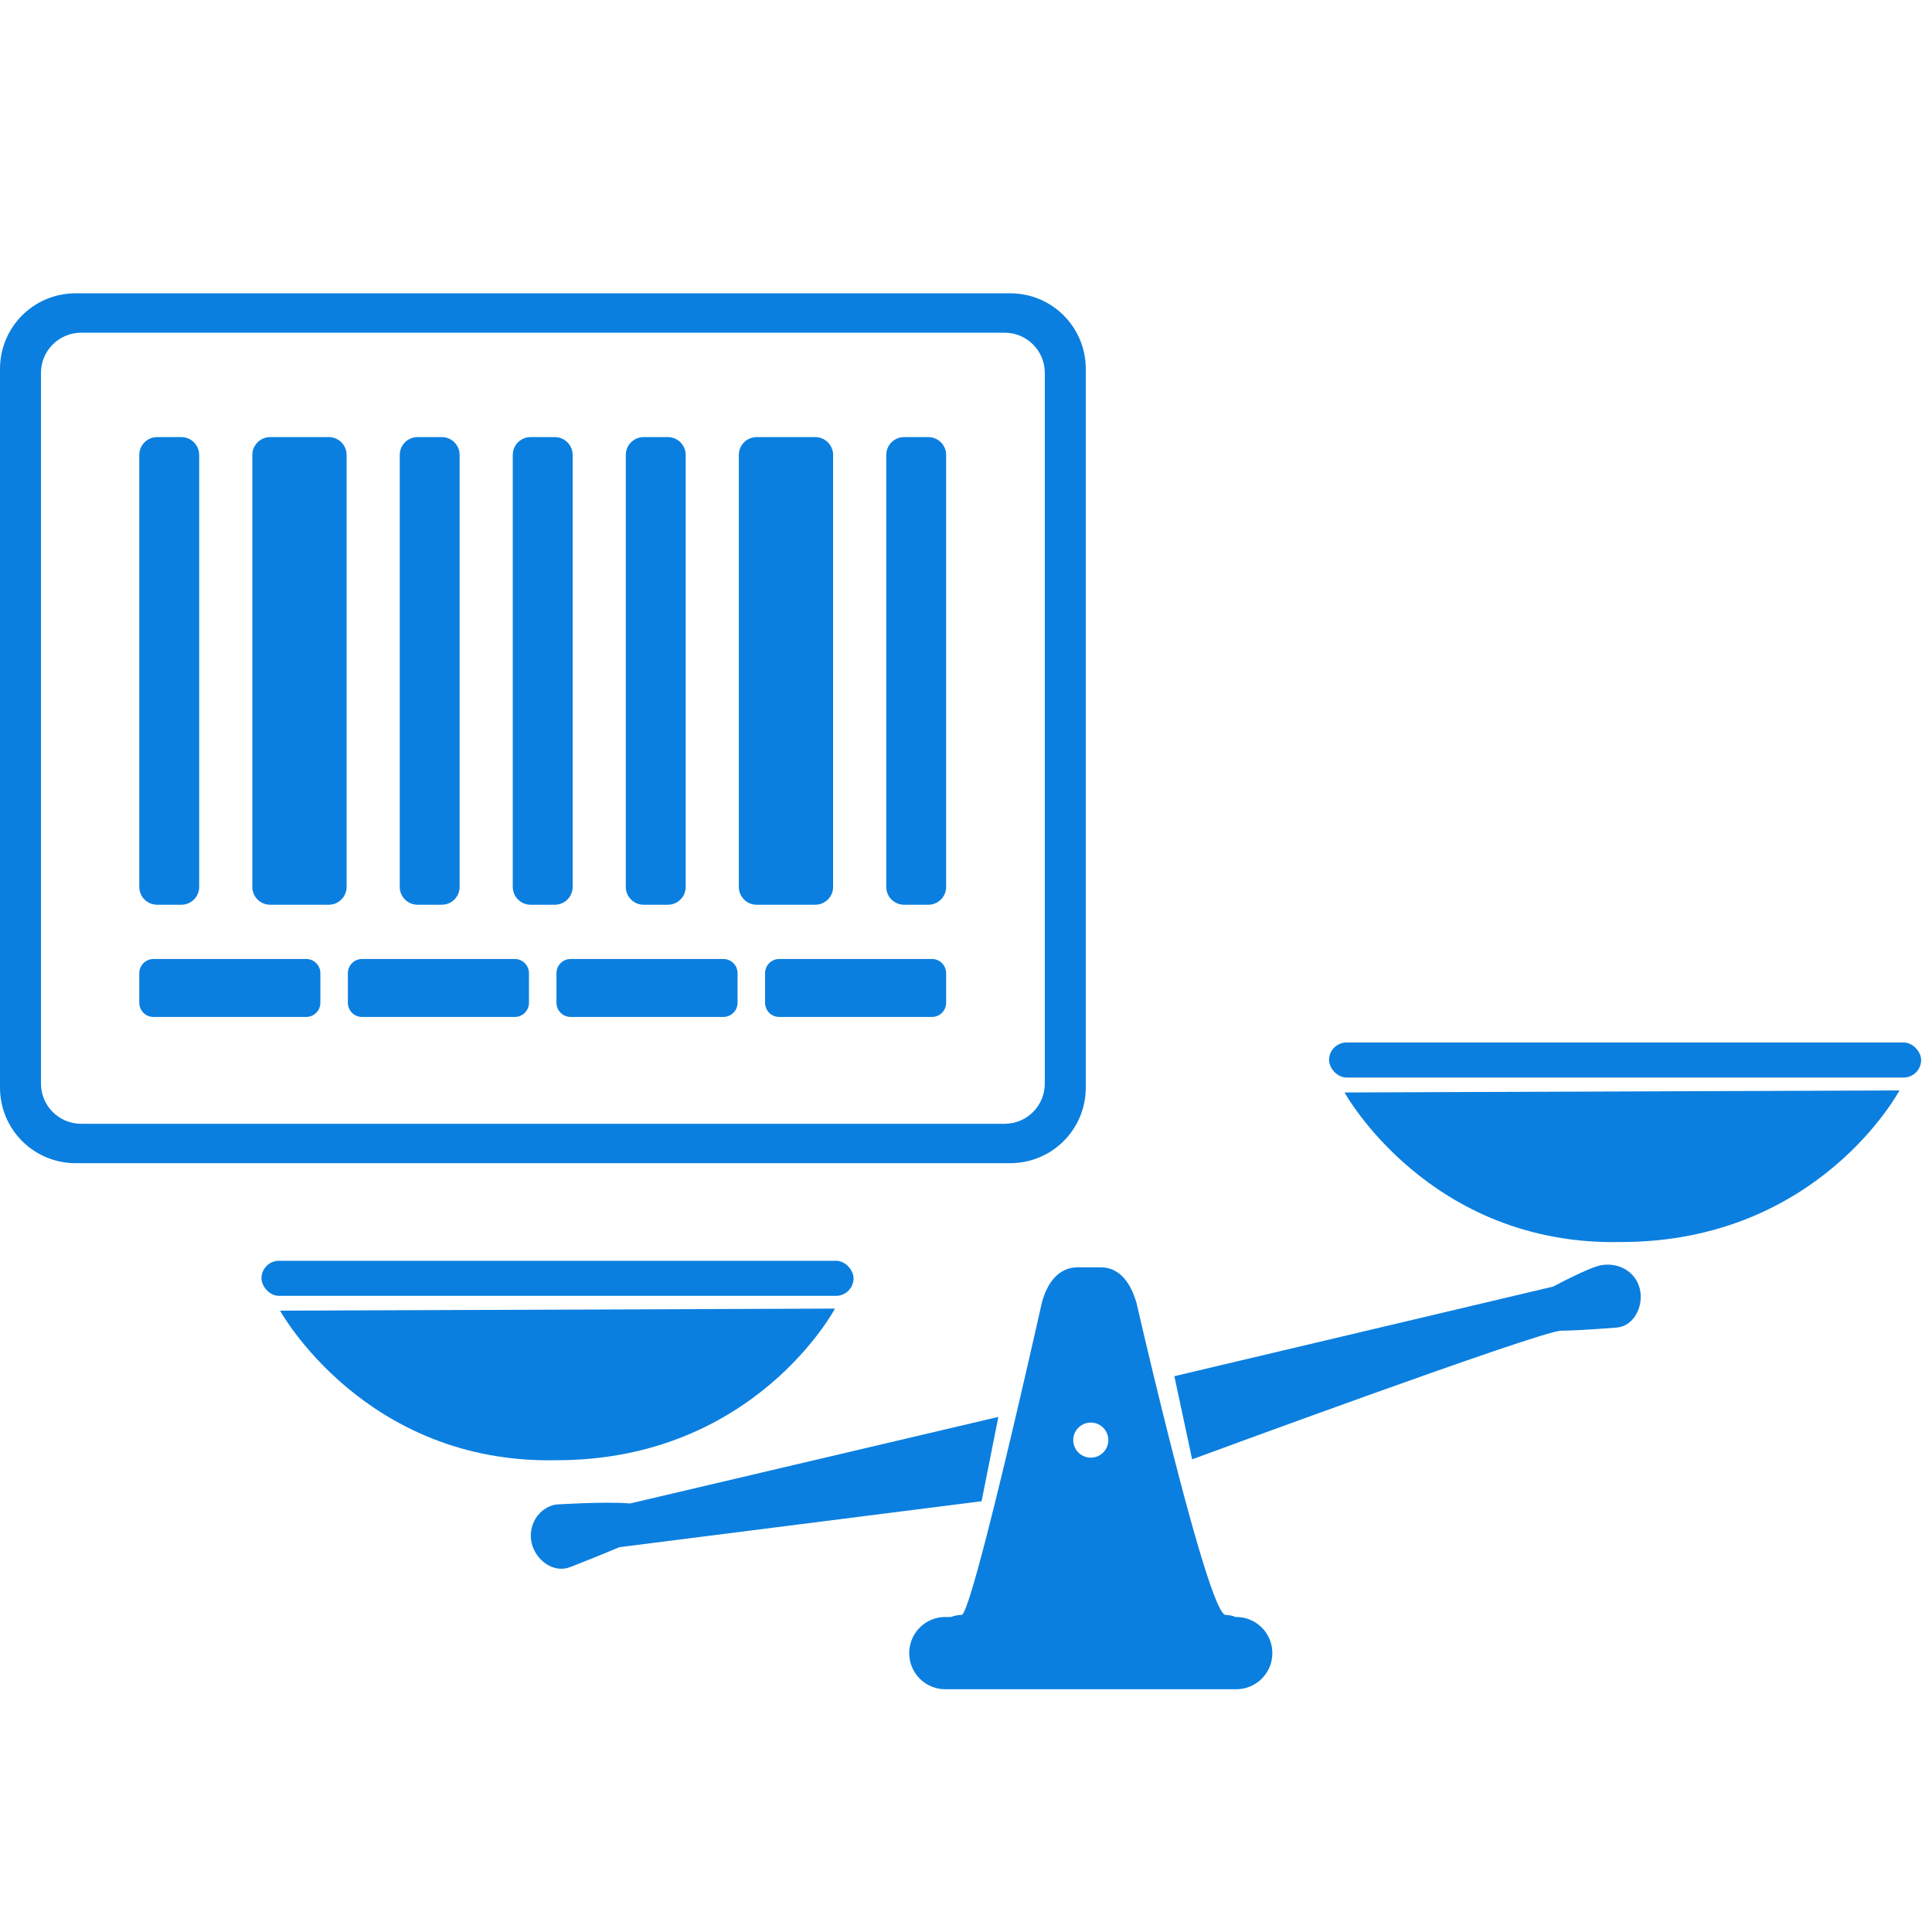
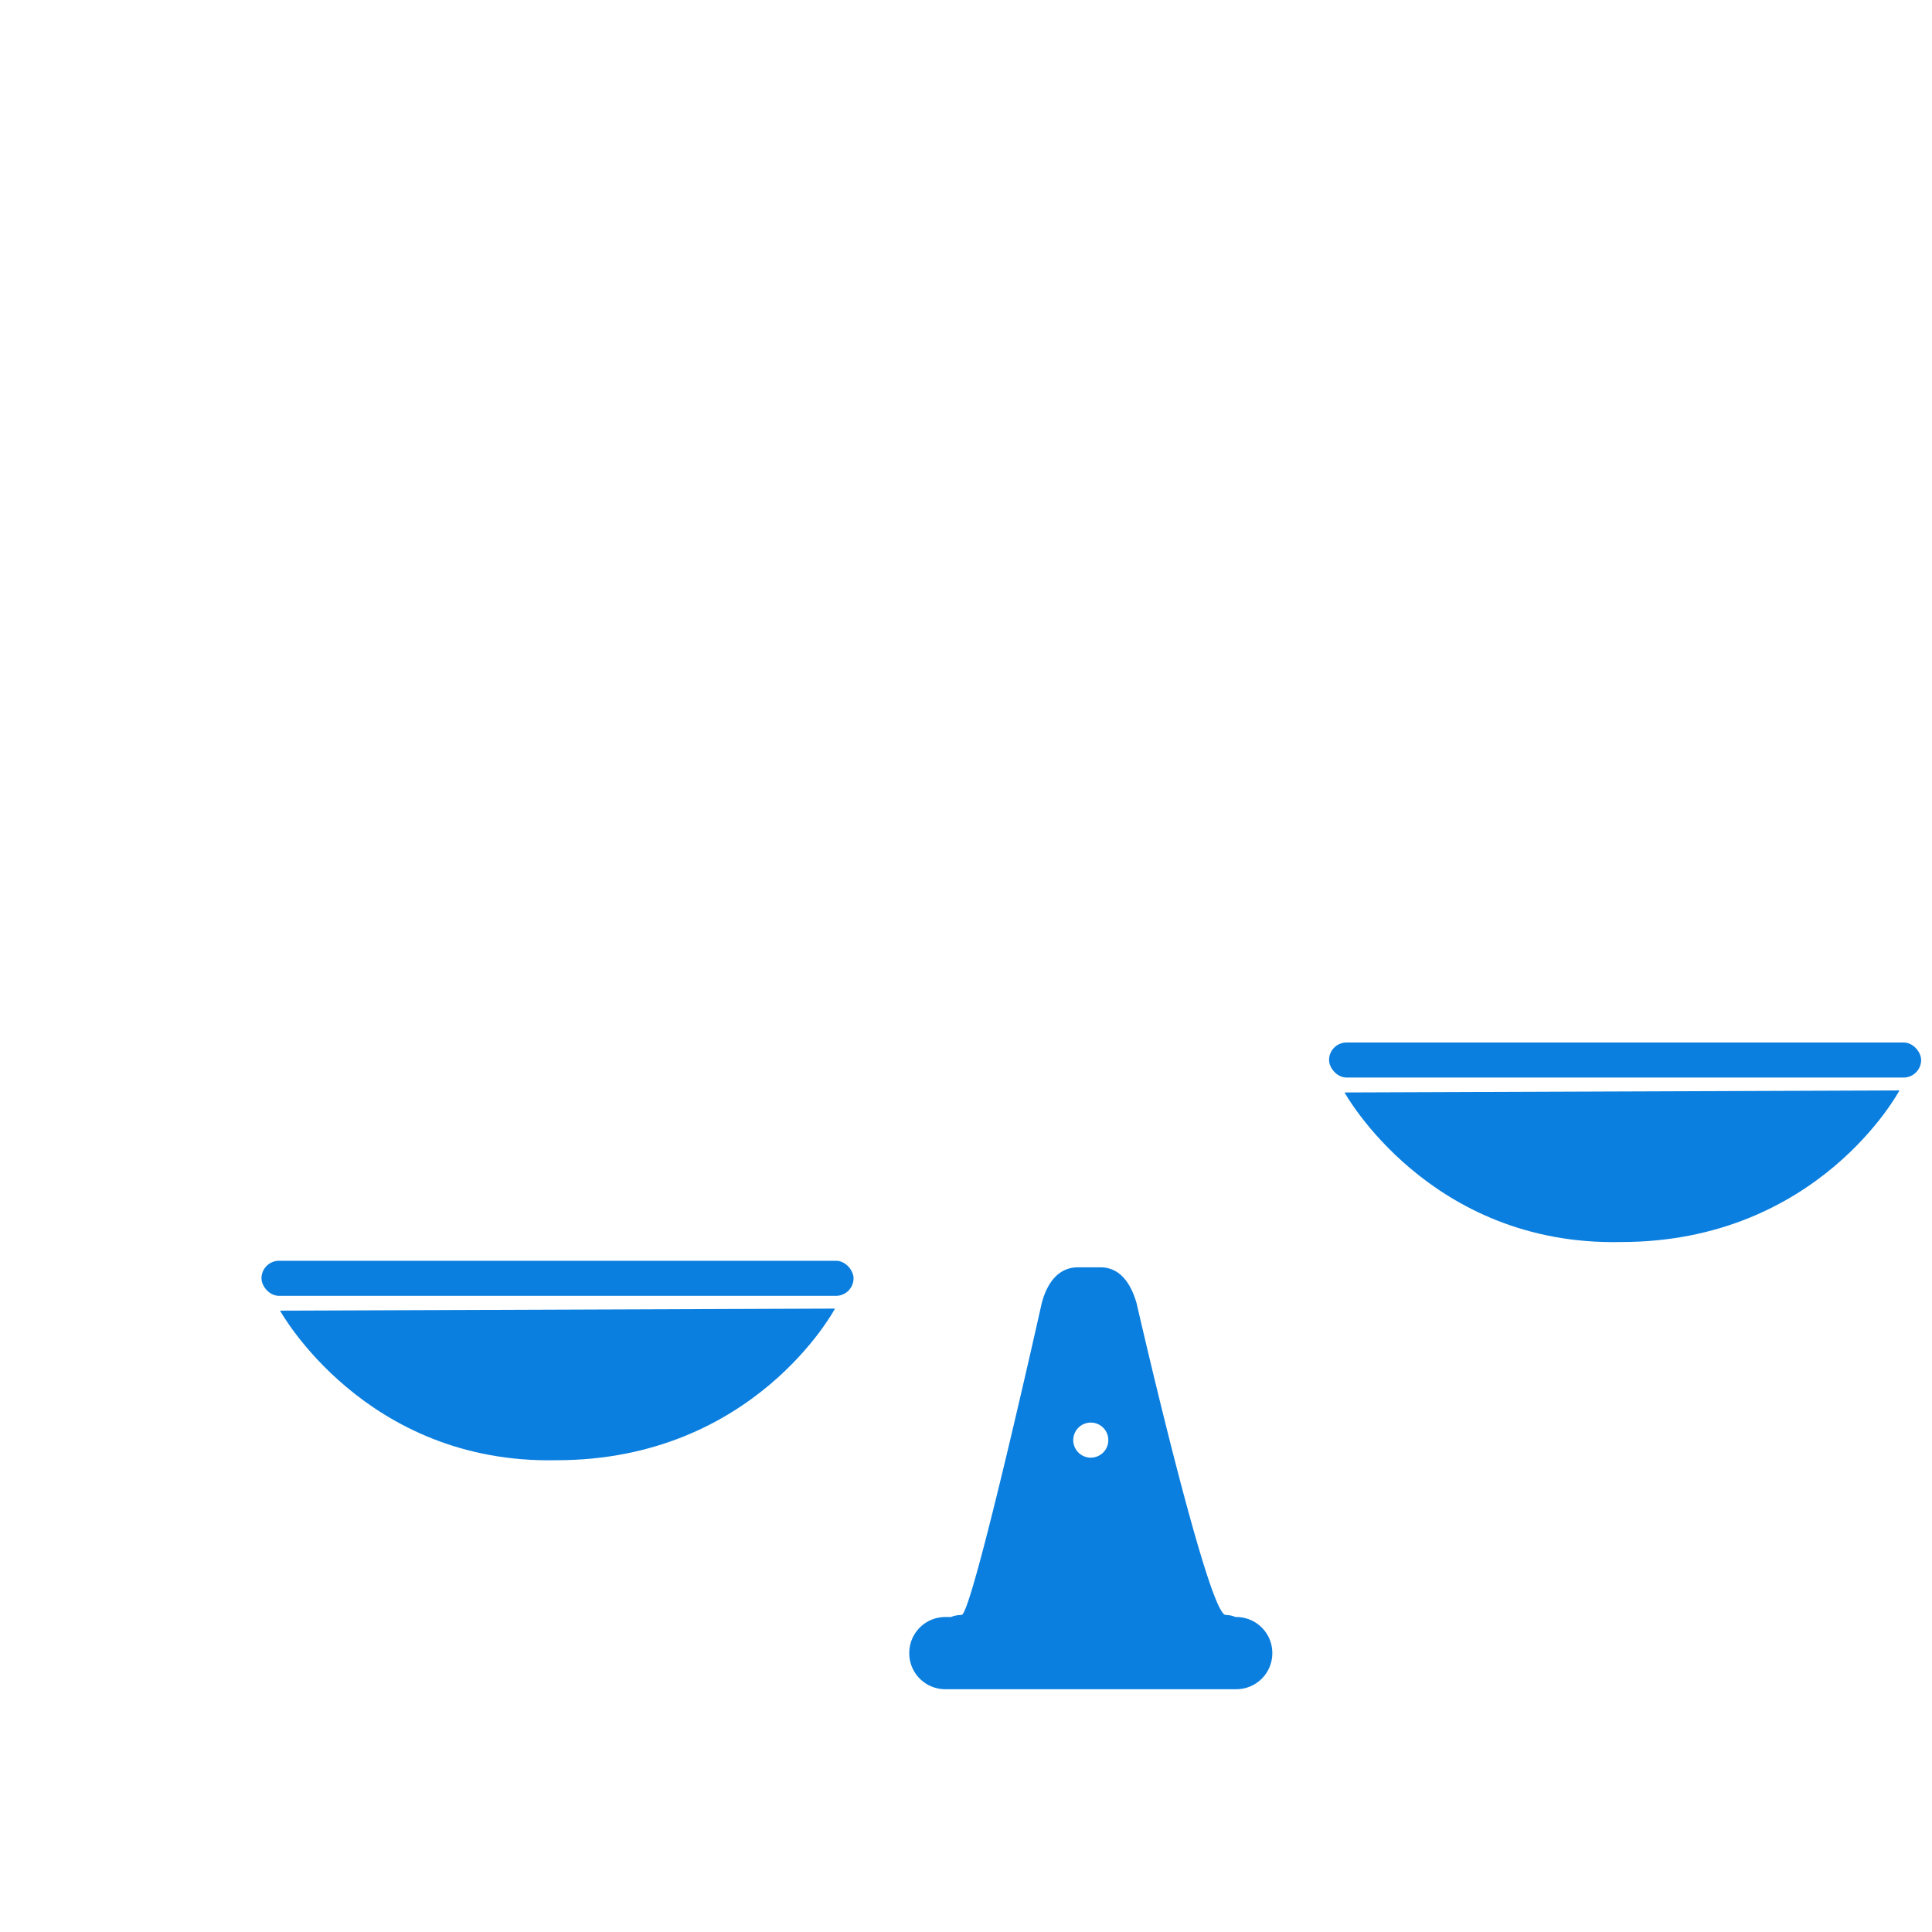
<svg xmlns="http://www.w3.org/2000/svg" id="svg8" version="1.1" viewBox="0 0 147.2 147.2" height="128" width="128">
  <defs id="defs2" />
  <g transform="translate(0,-745.89)" id="layer1">
    <g id="g4987" style="display:inline;fill:#0B7FDF" transform="matrix(0.339,0,0,0.339,-1510.661,-471.719)">
      <rect style="fill:#0B7FDF;fill-opacity:1" id="rect1202" width="133.067" height="7.882" x="4514.997" y="3875.126" ry="3.941" />
      <rect style="display:inline;fill:#0B7FDF;fill-opacity:1" id="rect1202-1" width="133.067" height="7.882" x="4754.934" y="3826.066" ry="3.941" />
      <path style="fill:#0B7FDF;fill-opacity:1;stroke:none" d="m 4519.17,3886.34 124.721,-0.464 c 0,0 -18.082,34.078 -62.592,34.078 -43.119,0.927 -62.129,-33.614 -62.129,-33.614 z" id="rect1222" />
      <path style="display:inline;fill:#0B7FDF;fill-opacity:1;stroke:none" d="m 4758.412,3837.3 124.721,-0.464 c 0,0 -18.082,34.078 -62.592,34.078 -43.119,0.927 -62.129,-33.614 -62.129,-33.614 z" id="rect1222-6" />
      <path style="opacity:1;fill:#0B7FDF;fill-opacity:1;stroke:none" d="m 4698.457,3876.604 c -4.495,0 -6.996,3.76 -8.115,8.113 0,0 -15.623,70.012 -18,70.012 -0.864,0 -1.671,0.178 -2.383,0.463 h -1.264 c -4.495,0 -8.113,3.618 -8.113,8.113 0,4.495 3.618,8.115 8.113,8.115 h 65.375 c 4.495,0 8.113,-3.62 8.113,-8.115 0,-4.495 -3.618,-8.113 -8.113,-8.113 h -0.182 c -0.598,-0.269 -1.333,-0.445 -2.199,-0.463 -4.016,-0.082 -20,-70.012 -20,-70.012 -1.235,-4.322 -3.618,-8.113 -8.113,-8.113 z m 2.926,34.889 a 3.941,3.941 0 0 1 3.941,3.941 3.941,3.941 0 0 1 -3.941,3.941 3.941,3.941 0 0 1 -3.941,-3.941 3.941,3.941 0 0 1 3.941,-3.941 z" id="rect1243" />
-       <path transform="rotate(-13.375)" style="opacity:1;fill:#0B7FDF;fill-opacity:1;stroke:none" d="m 3547.74,4883.036 c 0,0 11.053,1.872 16.361,3.64 l 85.033,0.218 -8.055,17.568 -81.59,-8.787 c -5.794,0.981 -11.75,1.787 -11.75,1.787 -3.95,0.601 -7.213,-3.217 -7.213,-7.213 0,-3.996 3.22,-7.365 7.213,-7.213 z" id="rect4959" />
-       <path transform="rotate(-13.375)" style="display:inline;opacity:1;fill:#0B7FDF;fill-opacity:1;stroke:none" d="m 3689.732,4887.142 87.511,0.099 c 0,0 8.763,-2.345 11.588,-2.179 3.989,0.235 7.213,3.217 7.213,7.213 0,3.996 -3.28,7.919 -7.213,7.213 0,0 -8.641,-1.349 -12.153,-2.184 -4.445,-1.057 -87.381,8.941 -87.381,8.941 z" id="rect4961-8" />
    </g>
    <g id="g899" style="display:inline;opacity:1;fill:#0B7FDF;fill-opacity:1" transform="matrix(0.562,0,0,0.562,0,761.375)">
-       <path id="path875" d="M 10.256,12.21 C 4.574,12.21 0,16.784 0,22.465 v 97.418 c 0,5.682 4.574,10.256 10.256,10.256 H 136.944 c 5.682,1e-5 10.256,-4.574 10.256,-10.256 V 22.465 c 0,-5.682 -4.574,-10.256 -10.256,-10.256 z m 0.757,5.341 H 136.187 c 3.024,0 5.458,2.432 5.458,5.456 v 96.335 c 0,3.024 -2.434,5.456 -5.458,5.456 H 11.013 c -3.024,0 -5.458,-2.432 -5.458,-5.456 V 23.007 c 0,-3.024 2.434,-5.456 5.458,-5.456 z M 21.304,31.704 c -1.342,0 -2.421,1.082 -2.421,2.424 v 58.553 c 0,1.342 1.079,2.421 2.421,2.421 h 3.275 c 1.342,0 2.424,-1.079 2.424,-2.421 V 34.127 c 0,-1.342 -1.082,-2.424 -2.424,-2.424 z m 15.325,0 c -1.342,0 -2.421,1.082 -2.421,2.424 v 58.553 c 0,1.342 1.079,2.421 2.421,2.421 h 7.938 c 1.342,0 2.421,-1.079 2.421,-2.421 V 34.127 c 0,-1.342 -1.079,-2.424 -2.421,-2.424 z m 19.986,0 c -1.342,0 -2.421,1.082 -2.421,2.424 v 58.553 c 0,1.342 1.079,2.421 2.421,2.421 h 3.275 c 1.342,0 2.421,-1.079 2.421,-2.421 V 34.127 c 0,-1.342 -1.079,-2.424 -2.421,-2.424 z m 15.323,0 c -1.342,0 -2.421,1.082 -2.421,2.424 v 58.553 c 0,1.342 1.079,2.421 2.421,2.421 h 3.275 c 1.342,0 2.421,-1.079 2.421,-2.421 V 34.127 c 0,-1.342 -1.079,-2.424 -2.421,-2.424 z m 15.325,0 c -1.342,0 -2.424,1.082 -2.424,2.424 v 58.553 c 0,1.342 1.082,2.421 2.424,2.421 h 3.273 c 1.342,0 2.424,-1.079 2.424,-2.421 V 34.127 c 0,-1.342 -1.082,-2.424 -2.424,-2.424 z m 15.323,0 c -1.342,0 -2.421,1.082 -2.421,2.424 v 58.553 c 0,1.342 1.079,2.421 2.421,2.421 h 7.935 c 1.342,0 2.424,-1.079 2.424,-2.421 V 34.127 c 0,-1.342 -1.082,-2.424 -2.424,-2.424 z m 19.986,0 c -1.342,0 -2.421,1.082 -2.421,2.424 v 58.553 c 0,1.342 1.079,2.421 2.421,2.421 h 3.275 c 1.342,0 2.421,-1.079 2.421,-2.421 V 34.127 c 0,-1.342 -1.079,-2.424 -2.421,-2.424 z M 20.806,102.458 c -1.065,0 -1.923,0.86 -1.923,1.925 v 4.007 c 0,1.065 0.857,1.925 1.923,1.925 h 20.702 c 1.065,0 1.925,-0.86 1.925,-1.925 v -4.007 c 0,-1.065 -0.86,-1.925 -1.925,-1.925 z m 28.278,0 c -1.065,0 -1.923,0.86 -1.923,1.925 v 4.007 c 0,1.065 0.857,1.925 1.923,1.925 h 20.704 c 1.065,0 1.923,-0.86 1.923,-1.925 v -4.007 c 0,-1.065 -0.857,-1.925 -1.923,-1.925 z m 28.281,0 c -1.065,0 -1.925,0.86 -1.925,1.925 v 4.007 c 2e-6,1.065 0.86,1.925 1.925,1.925 h 20.702 c 1.065,0 1.923,-0.86 1.923,-1.925 v -4.007 c 0,-1.065 -0.857,-1.925 -1.923,-1.925 z m 28.278,0 c -1.065,0 -1.923,0.86 -1.923,1.925 v 4.007 c 0,1.065 0.857,1.925 1.923,1.925 h 20.702 c 1.065,0 1.923,-0.86 1.923,-1.925 v -4.007 c 0,-1.065 -0.857,-1.925 -1.923,-1.925 z" style="opacity:1;fill:#0B7FDF;fill-opacity:1;stroke:none;stroke-width:1.547;stroke-linecap:butt;stroke-linejoin:round;stroke-miterlimit:4;stroke-dasharray:none;stroke-dashoffset:0;stroke-opacity:1;paint-order:stroke fill markers" />
-     </g>
+       </g>
  </g>
</svg>